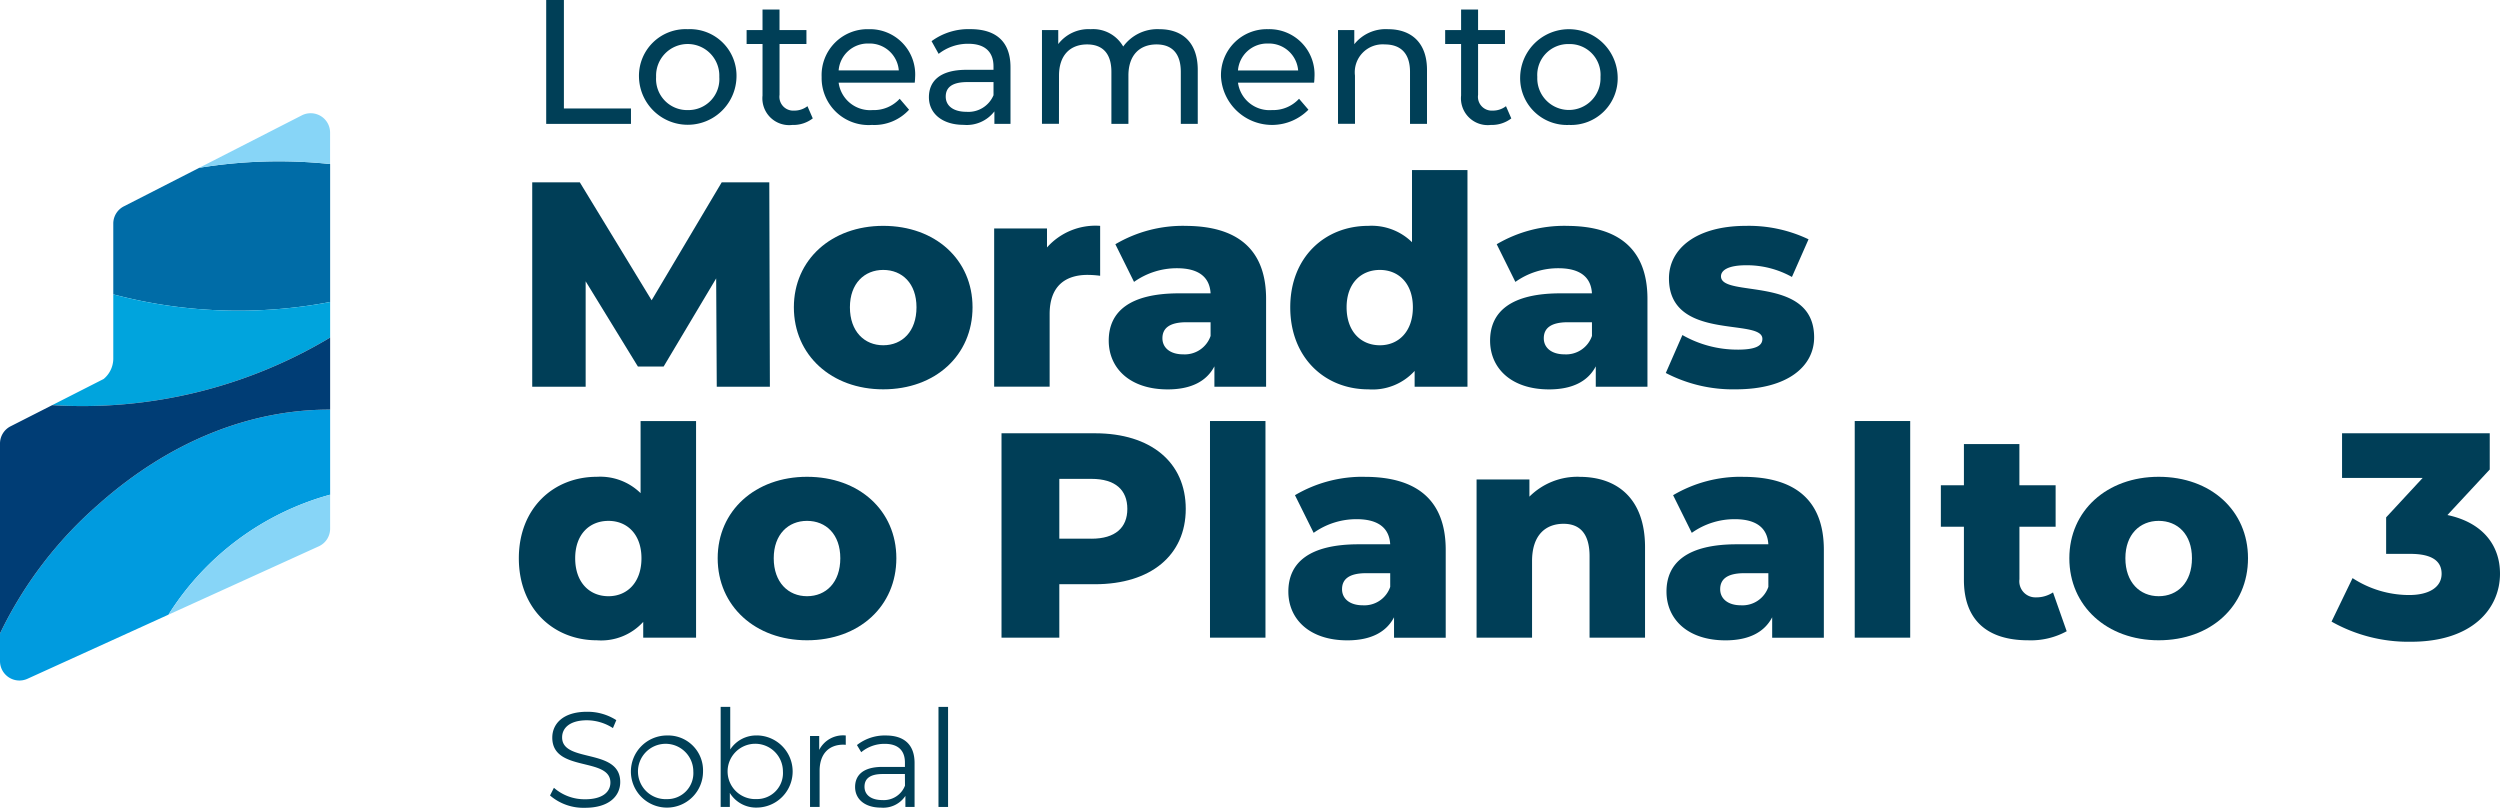
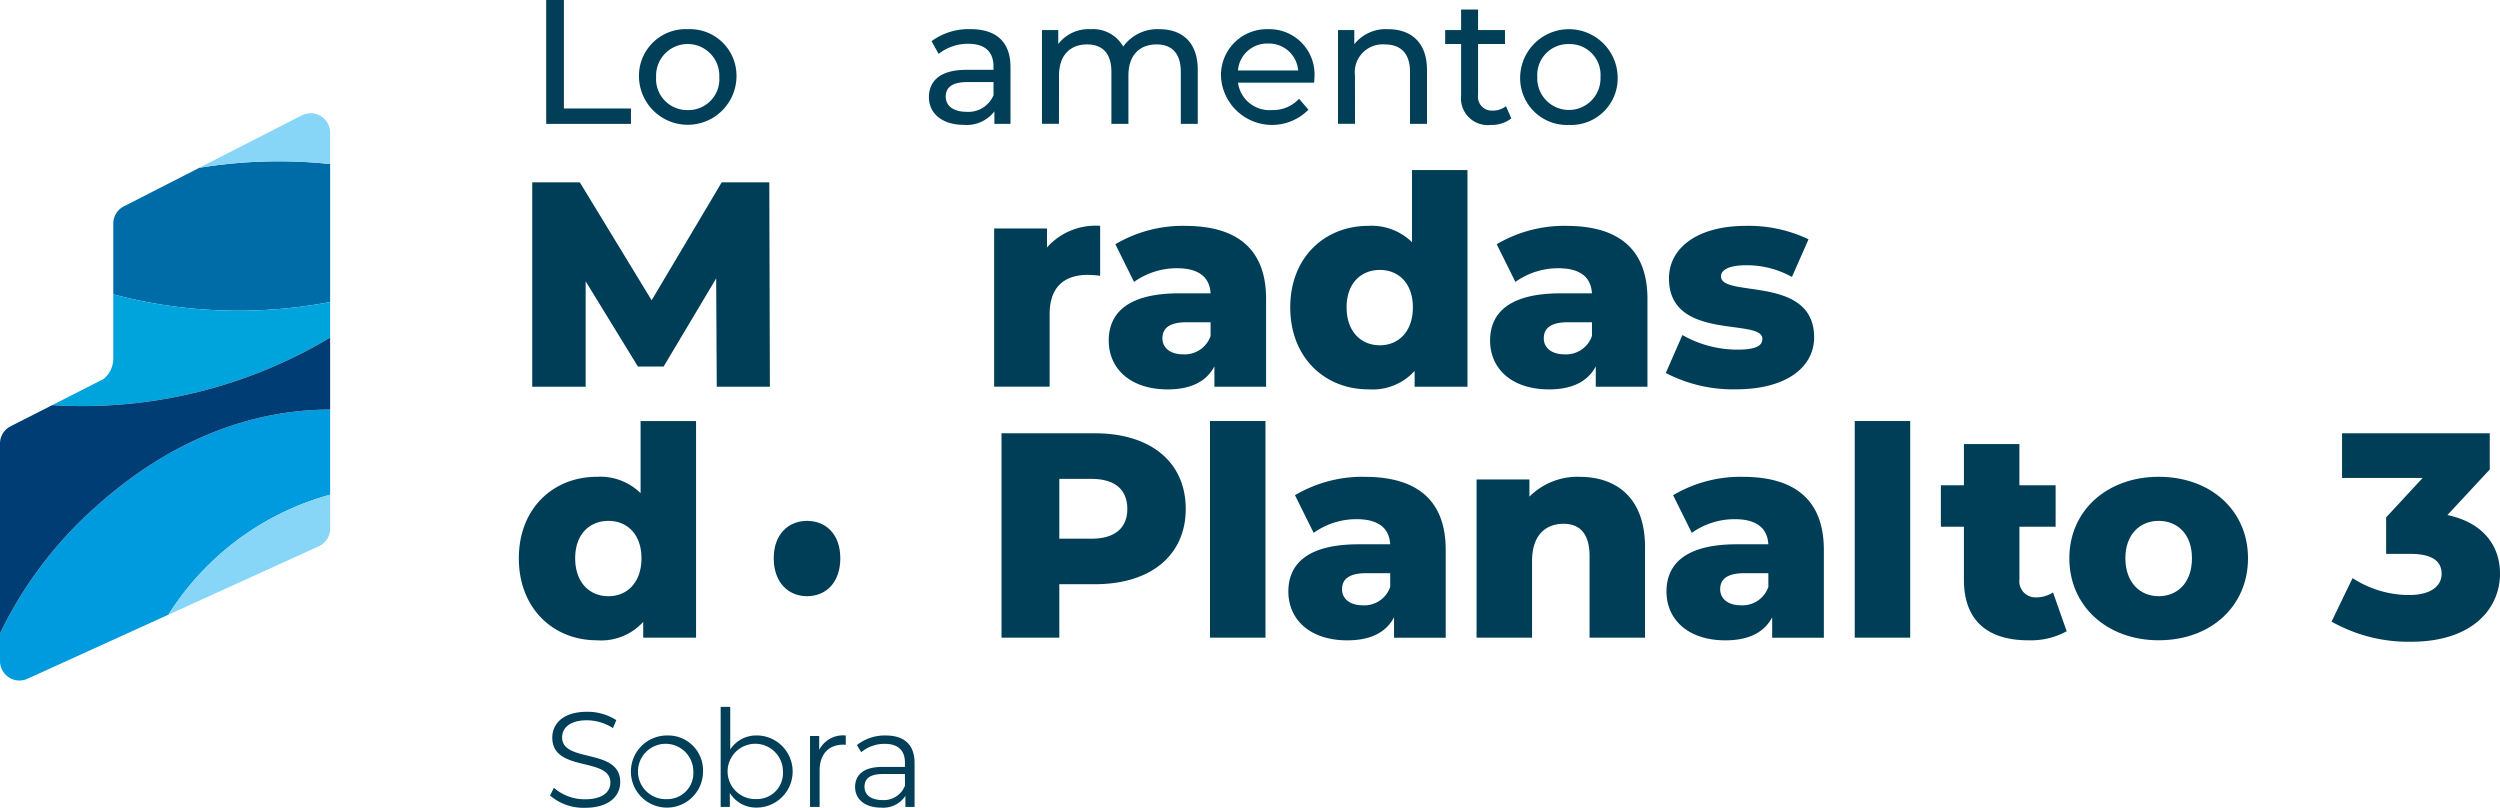
<svg xmlns="http://www.w3.org/2000/svg" width="256" height="82.714" viewBox="0 0 256 82.714">
  <defs>
    <clipPath id="clip-path">
      <rect id="Retângulo_4" data-name="Retângulo 4" width="256" height="82.714" fill="none" />
    </clipPath>
  </defs>
  <g id="Grupo_2" data-name="Grupo 2" transform="translate(0 0)">
    <g id="Grupo_1" data-name="Grupo 1" transform="translate(0 0)" clip-path="url(#clip-path)">
      <path id="Caminho_1" data-name="Caminho 1" d="M70.754,42.69H65.073v7.384A5.905,5.905,0,0,0,60.589,48.4c-4.425,0-7.983,3.2-7.983,8.341,0,5.172,3.558,8.4,7.983,8.4a5.82,5.82,0,0,0,4.754-1.884v1.615h5.411ZM65.163,56.741c0,2.481-1.464,3.887-3.378,3.887-1.943,0-3.409-1.406-3.409-3.887,0-2.452,1.465-3.827,3.409-3.827,1.914,0,3.378,1.375,3.378,3.827" transform="translate(0.523 0.424)" fill="#003e57" />
-       <path id="Caminho_2" data-name="Caminho 2" d="M91.064,56.684c0-4.873-3.8-8.34-9.148-8.34-5.291,0-9.148,3.467-9.148,8.34,0,4.9,3.857,8.4,9.148,8.4,5.352,0,9.148-3.5,9.148-8.4m-9.148,3.887c-1.914,0-3.409-1.406-3.409-3.887,0-2.451,1.495-3.827,3.409-3.827,1.943,0,3.409,1.376,3.409,3.827,0,2.481-1.465,3.887-3.409,3.887" transform="translate(0.723 0.48)" fill="#003e57" />
+       <path id="Caminho_2" data-name="Caminho 2" d="M91.064,56.684m-9.148,3.887c-1.914,0-3.409-1.406-3.409-3.887,0-2.451,1.495-3.827,3.409-3.827,1.943,0,3.409,1.376,3.409,3.827,0,2.481-1.465,3.887-3.409,3.887" transform="translate(0.723 0.48)" fill="#003e57" />
      <path id="Caminho_3" data-name="Caminho 3" d="M111.111,43.932h-9.566V64.86h5.919V59.389h3.647c5.71,0,9.3-2.96,9.3-7.714,0-4.783-3.588-7.743-9.3-7.743m-.359,10.793h-3.288V48.6h3.288c2.451,0,3.677,1.136,3.677,3.078,0,1.914-1.226,3.05-3.677,3.05" transform="translate(1.01 0.436)" fill="#003e57" />
      <rect id="Retângulo_1" data-name="Retângulo 1" width="5.681" height="22.183" transform="translate(123.903 43.113)" fill="#003e57" />
      <path id="Caminho_4" data-name="Caminho 4" d="M138.45,48.344a13.61,13.61,0,0,0-7.144,1.884l1.913,3.856a7.551,7.551,0,0,1,4.4-1.4c2.242,0,3.348.927,3.438,2.571h-3.229c-5.022,0-7.2,1.853-7.2,4.844,0,2.81,2.152,4.992,6.038,4.992,2.362,0,3.976-.808,4.784-2.362v2.093h5.292v-9c0-5.143-3.021-7.474-8.283-7.474m2.6,11.271a2.8,2.8,0,0,1-2.811,1.883c-1.345,0-2.122-.687-2.122-1.644,0-.986.657-1.644,2.481-1.644h2.451Z" transform="translate(1.299 0.48)" fill="#003e57" />
      <path id="Caminho_5" data-name="Caminho 5" d="M160.267,48.344a6.962,6.962,0,0,0-5.143,2.033V48.614h-5.411v16.2h5.681V56.984c0-2.69,1.4-3.827,3.229-3.827,1.644,0,2.66.986,2.66,3.319v8.341h5.681V55.549c0-5.022-2.9-7.2-6.7-7.2" transform="translate(1.488 0.48)" fill="#003e57" />
      <path id="Caminho_6" data-name="Caminho 6" d="M176.791,48.344a13.611,13.611,0,0,0-7.145,1.884l1.913,3.856a7.554,7.554,0,0,1,4.4-1.4c2.242,0,3.348.927,3.438,2.571h-3.229c-5.022,0-7.2,1.853-7.2,4.844,0,2.81,2.152,4.992,6.038,4.992,2.362,0,3.976-.808,4.784-2.362v2.093h5.292v-9c0-5.143-3.02-7.474-8.282-7.474m2.6,11.271a2.8,2.8,0,0,1-2.811,1.883c-1.345,0-2.122-.687-2.122-1.644,0-.986.657-1.644,2.481-1.644h2.451Z" transform="translate(1.68 0.48)" fill="#003e57" />
      <rect id="Retângulo_2" data-name="Retângulo 2" width="5.681" height="22.183" transform="translate(189.924 43.113)" fill="#003e57" />
      <path id="Caminho_7" data-name="Caminho 7" d="M206.534,60.723a1.646,1.646,0,0,1-1.7-1.853V53.488h3.706V49.243H204.83V45.028h-5.681v4.215h-2.361v4.245h2.361V58.93c0,4.156,2.422,6.189,6.578,6.189a7.631,7.631,0,0,0,3.946-.927l-1.4-3.976a3.114,3.114,0,0,1-1.734.508" transform="translate(1.956 0.447)" fill="#003e57" />
      <path id="Caminho_8" data-name="Caminho 8" d="M218.962,48.344c-5.291,0-9.148,3.467-9.148,8.34,0,4.9,3.857,8.4,9.148,8.4,5.352,0,9.148-3.5,9.148-8.4,0-4.873-3.8-8.34-9.148-8.34m0,12.227c-1.914,0-3.409-1.406-3.409-3.887,0-2.451,1.495-3.827,3.409-3.827,1.943,0,3.409,1.376,3.409,3.827,0,2.481-1.465,3.887-3.409,3.887" transform="translate(2.086 0.48)" fill="#003e57" />
      <path id="Caminho_9" data-name="Caminho 9" d="M248.269,52.3,252.6,47.64V43.933H237.476v4.574h8.252l-3.738,4.036v3.738h2.481c2.272,0,3.2.777,3.2,2.033,0,1.4-1.316,2.181-3.319,2.181a10.623,10.623,0,0,1-5.8-1.733L236.4,63.217a16.027,16.027,0,0,0,8.131,2.062c6.308,0,9.119-3.408,9.119-6.966,0-2.99-1.853-5.262-5.381-6.009" transform="translate(2.35 0.436)" fill="#003e57" />
      <path id="Caminho_10" data-name="Caminho 10" d="M59.357,81.127a4.744,4.744,0,0,1-3.189-1.174l-.4.787A5.243,5.243,0,0,0,59.357,82c2.471,0,3.6-1.215,3.6-2.637,0-3.521-5.951-1.919-5.951-4.57,0-.967.787-1.754,2.554-1.754a4.976,4.976,0,0,1,2.651.8l.345-.814a5.451,5.451,0,0,0-3-.856C57.106,72.166,56,73.4,56,74.817c0,3.576,5.951,1.947,5.951,4.6,0,.952-.787,1.712-2.6,1.712" transform="translate(0.554 0.717)" fill="#003f57" />
      <path id="Caminho_11" data-name="Caminho 11" d="M67.668,74.572a3.693,3.693,0,1,0,3.686,3.686,3.572,3.572,0,0,0-3.686-3.686m0,6.517a2.834,2.834,0,1,1,2.692-2.831,2.66,2.66,0,0,1-2.692,2.831" transform="translate(0.636 0.741)" fill="#003f57" />
      <path id="Caminho_12" data-name="Caminho 12" d="M76.811,74.6a3.172,3.172,0,0,0-2.761,1.436V71.673h-.981V81.919h.939V80.483a3.145,3.145,0,0,0,2.8,1.5,3.694,3.694,0,0,0,0-7.387m-.069,6.517a2.833,2.833,0,1,1,2.707-2.831,2.66,2.66,0,0,1-2.707,2.831" transform="translate(0.726 0.712)" fill="#003f57" />
      <path id="Caminho_13" data-name="Caminho 13" d="M83.069,76.05V74.628H82.13V81.89h.981v-3.7c0-1.712.925-2.678,2.444-2.678.069,0,.151.013.234.013v-.952a2.739,2.739,0,0,0-2.72,1.478" transform="translate(0.817 0.741)" fill="#003f57" />
      <path id="Caminho_14" data-name="Caminho 14" d="M89.843,74.572a4.612,4.612,0,0,0-2.955.981l.441.731a3.7,3.7,0,0,1,2.417-.855c1.353,0,2.057.677,2.057,1.919v.442H89.5c-2.086,0-2.8.938-2.8,2.057,0,1.256,1.008,2.113,2.651,2.113a2.727,2.727,0,0,0,2.5-1.2V81.89h.939v-4.5c0-1.877-1.063-2.817-2.941-2.817m1.96,5.137A2.324,2.324,0,0,1,89.5,81.186c-1.16,0-1.837-.525-1.837-1.367,0-.745.456-1.3,1.864-1.3H91.8Z" transform="translate(0.862 0.741)" fill="#003f57" />
-       <rect id="Retângulo_3" data-name="Retângulo 3" width="0.981" height="10.246" transform="translate(96.101 72.386)" fill="#003f57" />
      <path id="Caminho_15" data-name="Caminho 15" d="M78.24,18.488H73.367L66.191,30.566,58.838,18.488H53.964V39.416h5.471V28.623l5.352,8.73h2.631L72.8,28.324l.06,11.092H78.3Z" transform="translate(0.536 0.183)" fill="#003e57" />
-       <path id="Caminho_16" data-name="Caminho 16" d="M89.64,22.9c-5.292,0-9.148,3.467-9.148,8.34,0,4.9,3.856,8.4,9.148,8.4,5.352,0,9.148-3.5,9.148-8.4,0-4.873-3.8-8.34-9.148-8.34m0,12.227c-1.914,0-3.409-1.406-3.409-3.887,0-2.451,1.495-3.827,3.409-3.827,1.943,0,3.409,1.376,3.409,3.827,0,2.481-1.465,3.887-3.409,3.887" transform="translate(0.8 0.227)" fill="#003e57" />
      <path id="Caminho_17" data-name="Caminho 17" d="M106.481,31.928c0-2.84,1.585-4.006,3.886-4.006a10.378,10.378,0,0,1,1.286.09V22.9a6.636,6.636,0,0,0-5.442,2.212V23.169H100.8v16.2h5.681Z" transform="translate(1.002 0.227)" fill="#003e57" />
      <path id="Caminho_18" data-name="Caminho 18" d="M120.239,22.9a13.619,13.619,0,0,0-7.144,1.883l1.912,3.857a7.556,7.556,0,0,1,4.4-1.4c2.242,0,3.348.927,3.439,2.571h-3.23c-5.022,0-7.2,1.853-7.2,4.844,0,2.81,2.151,4.992,6.037,4.992,2.363,0,3.977-.808,4.784-2.362v2.093h5.293v-9c0-5.143-3.021-7.474-8.283-7.474m2.6,11.271a2.8,2.8,0,0,1-2.812,1.883c-1.345,0-2.121-.687-2.121-1.644,0-.986.657-1.644,2.481-1.644h2.451Z" transform="translate(1.118 0.227)" fill="#003e57" />
      <path id="Caminho_19" data-name="Caminho 19" d="M143.288,24.63a5.907,5.907,0,0,0-4.484-1.673c-4.425,0-7.983,3.2-7.983,8.34,0,5.172,3.558,8.4,7.983,8.4a5.817,5.817,0,0,0,4.753-1.885v1.615h5.411V17.245h-5.68ZM140,35.184c-1.943,0-3.409-1.406-3.409-3.887,0-2.451,1.465-3.827,3.409-3.827,1.914,0,3.378,1.376,3.378,3.827,0,2.481-1.464,3.887-3.378,3.887" transform="translate(1.301 0.171)" fill="#003e57" />
      <path id="Caminho_20" data-name="Caminho 20" d="M158.906,22.9a13.62,13.62,0,0,0-7.145,1.883l1.913,3.857a7.554,7.554,0,0,1,4.4-1.4c2.242,0,3.348.927,3.438,2.571h-3.229c-5.022,0-7.2,1.853-7.2,4.844,0,2.81,2.152,4.992,6.038,4.992,2.362,0,3.976-.808,4.784-2.362v2.093h5.292v-9c0-5.143-3.02-7.474-8.282-7.474m2.6,11.271a2.8,2.8,0,0,1-2.811,1.883c-1.345,0-2.122-.687-2.122-1.644,0-.986.657-1.644,2.481-1.644h2.451Z" transform="translate(1.502 0.227)" fill="#003e57" />
      <path id="Caminho_21" data-name="Caminho 21" d="M176.25,35.575a11.368,11.368,0,0,1-5.651-1.494l-1.7,3.885a14.859,14.859,0,0,0,7.175,1.674c5.263,0,8.014-2.332,8.014-5.321,0-6.427-9.538-4.006-9.538-6.249,0-.6.688-1.136,2.6-1.136a9.491,9.491,0,0,1,4.665,1.2l1.7-3.857a14.215,14.215,0,0,0-6.4-1.376c-5.082,0-7.892,2.332-7.892,5.381,0,6.488,9.566,4.006,9.566,6.189,0,.688-.627,1.106-2.54,1.106" transform="translate(1.679 0.227)" fill="#003e57" />
      <path id="Caminho_22" data-name="Caminho 22" d="M10.07,51.25A41.23,41.23,0,0,0,0,64.456v2.837a1.989,1.989,0,0,0,2.813,1.8l14.438-6.565A28.483,28.483,0,0,1,33.806,50.244v-8.71c-8.15-.027-16.442,3.23-23.736,9.716" transform="translate(0 0.413)" fill="#009bdf" />
      <path id="Caminho_23" data-name="Caminho 23" d="M33.692,30.761V16.636a50.237,50.237,0,0,0-13.4.385l-7.725,3.948a1.979,1.979,0,0,0-1.081,1.762V29.98a49.89,49.89,0,0,0,22.206.781" transform="translate(0.114 0.162)" fill="#006ca7" />
      <path id="Caminho_24" data-name="Caminho 24" d="M33.753,34.268V30.627a49.89,49.89,0,0,1-22.206-.781v6.63a2.725,2.725,0,0,1-.989,2.037L5.294,41.19a49.433,49.433,0,0,0,28.459-6.922" transform="translate(0.053 0.296)" fill="#00a4dd" />
      <path id="Caminho_25" data-name="Caminho 25" d="M33.6,16.684V13.461a1.98,1.98,0,0,0-.951-1.69,2,2,0,0,0-1.038-.29,1.98,1.98,0,0,0-.906.218L20.2,17.069a50.237,50.237,0,0,1,13.4-.385" transform="translate(0.201 0.114)" fill="#87d5f7" />
      <path id="Caminho_26" data-name="Caminho 26" d="M0,45.078v19.45A41.23,41.23,0,0,1,10.07,51.322c7.294-6.486,15.585-9.743,23.736-9.716V34.225A49.431,49.431,0,0,1,5.347,41.147L1.085,43.313A1.978,1.978,0,0,0,0,45.078" transform="translate(0 0.34)" fill="#003d75" />
      <path id="Caminho_27" data-name="Caminho 27" d="M17.081,62.445l15.392-7a1.98,1.98,0,0,0,1.162-1.8V50.158A28.473,28.473,0,0,0,17.081,62.445" transform="translate(0.17 0.498)" fill="#87d5f7" />
      <path id="Caminho_28" data-name="Caminho 28" d="M57.192,0H55.38V12.686h8.68V11.108H57.192Z" transform="translate(0.551 0)" fill="#003f57" />
      <path id="Caminho_29" data-name="Caminho 29" d="M69.787,2.96a4.779,4.779,0,0,0-5,4.894,4.994,4.994,0,0,0,9.986,0A4.766,4.766,0,0,0,69.787,2.96m0,8.283a3.181,3.181,0,0,1-3.245-3.388,3.238,3.238,0,1,1,6.47,0,3.166,3.166,0,0,1-3.225,3.388" transform="translate(0.644 0.029)" fill="#003f57" />
-       <path id="Caminho_30" data-name="Caminho 30" d="M77.329,9.777a2.741,2.741,0,0,0,3.045,3.009,3.273,3.273,0,0,0,2.1-.672l-.543-1.25a2.194,2.194,0,0,1-1.359.453,1.415,1.415,0,0,1-1.5-1.613V4.5h2.754V3.071H79.069V.969h-1.74v2.1H75.7V4.5h1.631Z" transform="translate(0.753 0.009)" fill="#003f57" />
-       <path id="Caminho_31" data-name="Caminho 31" d="M88.473,12.765a4.819,4.819,0,0,0,3.787-1.558l-.96-1.123a3.588,3.588,0,0,1-2.772,1.159,3.252,3.252,0,0,1-3.479-2.809h7.793c.018-.164.036-.381.036-.526A4.632,4.632,0,0,0,88.128,2.96a4.7,4.7,0,0,0-4.82,4.894,4.808,4.808,0,0,0,5.165,4.91m-.344-8.336a2.994,2.994,0,0,1,3.08,2.755H85.048a2.993,2.993,0,0,1,3.08-2.755" transform="translate(0.828 0.029)" fill="#003f57" />
      <path id="Caminho_32" data-name="Caminho 32" d="M100.89,12.655h1.649v-5.8c0-2.628-1.487-3.9-4.115-3.9a6.392,6.392,0,0,0-3.968,1.232l.725,1.3a4.855,4.855,0,0,1,3.044-1.033c1.722,0,2.573.852,2.573,2.32v.345H98.044c-2.862,0-3.859,1.267-3.859,2.809,0,1.666,1.377,2.827,3.551,2.827a3.564,3.564,0,0,0,3.154-1.378ZM100.8,9.72a2.786,2.786,0,0,1-2.773,1.7c-1.322,0-2.12-.6-2.12-1.558,0-.816.49-1.486,2.211-1.486H100.8Z" transform="translate(0.936 0.029)" fill="#003f57" />
      <path id="Caminho_33" data-name="Caminho 33" d="M107.393,7.709c0-2.085,1.141-3.189,2.881-3.189,1.578,0,2.483.924,2.483,2.809v5.327H114.5V7.709c0-2.085,1.142-3.189,2.881-3.189,1.578,0,2.483.924,2.483,2.809v5.327H121.6V7.129c0-2.828-1.595-4.169-3.933-4.169a4.328,4.328,0,0,0-3.7,1.776,3.554,3.554,0,0,0-3.335-1.776,3.9,3.9,0,0,0-3.317,1.523V3.051h-1.667v9.6h1.74Z" transform="translate(1.05 0.029)" fill="#003f57" />
      <path id="Caminho_34" data-name="Caminho 34" d="M131.791,10.083a3.588,3.588,0,0,1-2.772,1.159,3.254,3.254,0,0,1-3.48-2.809h7.794c.018-.164.035-.381.035-.526a4.631,4.631,0,0,0-4.748-4.948,4.7,4.7,0,0,0-4.82,4.894,5.235,5.235,0,0,0,8.952,3.352Zm-3.171-5.655A3,3,0,0,1,131.7,7.184h-6.163a2.994,2.994,0,0,1,3.081-2.755" transform="translate(1.231 0.029)" fill="#003f57" />
      <path id="Caminho_35" data-name="Caminho 35" d="M137.4,7.709a2.853,2.853,0,0,1,3.045-3.189c1.648,0,2.591.924,2.591,2.809v5.327h1.74V7.129c0-2.828-1.65-4.169-3.988-4.169A4.118,4.118,0,0,0,137.33,4.5V3.051h-1.667v9.6h1.74Z" transform="translate(1.349 0.029)" fill="#003f57" />
      <path id="Caminho_36" data-name="Caminho 36" d="M153.3,12.114l-.544-1.25a2.189,2.189,0,0,1-1.358.453,1.416,1.416,0,0,1-1.5-1.614V4.5h2.755V3.071h-2.755V.969h-1.739v2.1h-1.631V4.5h1.631V9.777a2.741,2.741,0,0,0,3.044,3.008,3.281,3.281,0,0,0,2.1-.671" transform="translate(1.457 0.009)" fill="#003f57" />
      <path id="Caminho_37" data-name="Caminho 37" d="M159.134,12.765a4.779,4.779,0,0,0,4.984-4.91,4.994,4.994,0,0,0-9.986,0,4.793,4.793,0,0,0,5,4.91m0-8.282a3.152,3.152,0,0,1,3.226,3.371,3.238,3.238,0,1,1-6.47,0,3.165,3.165,0,0,1,3.244-3.371" transform="translate(1.532 0.029)" fill="#003f57" />
    </g>
  </g>
</svg>